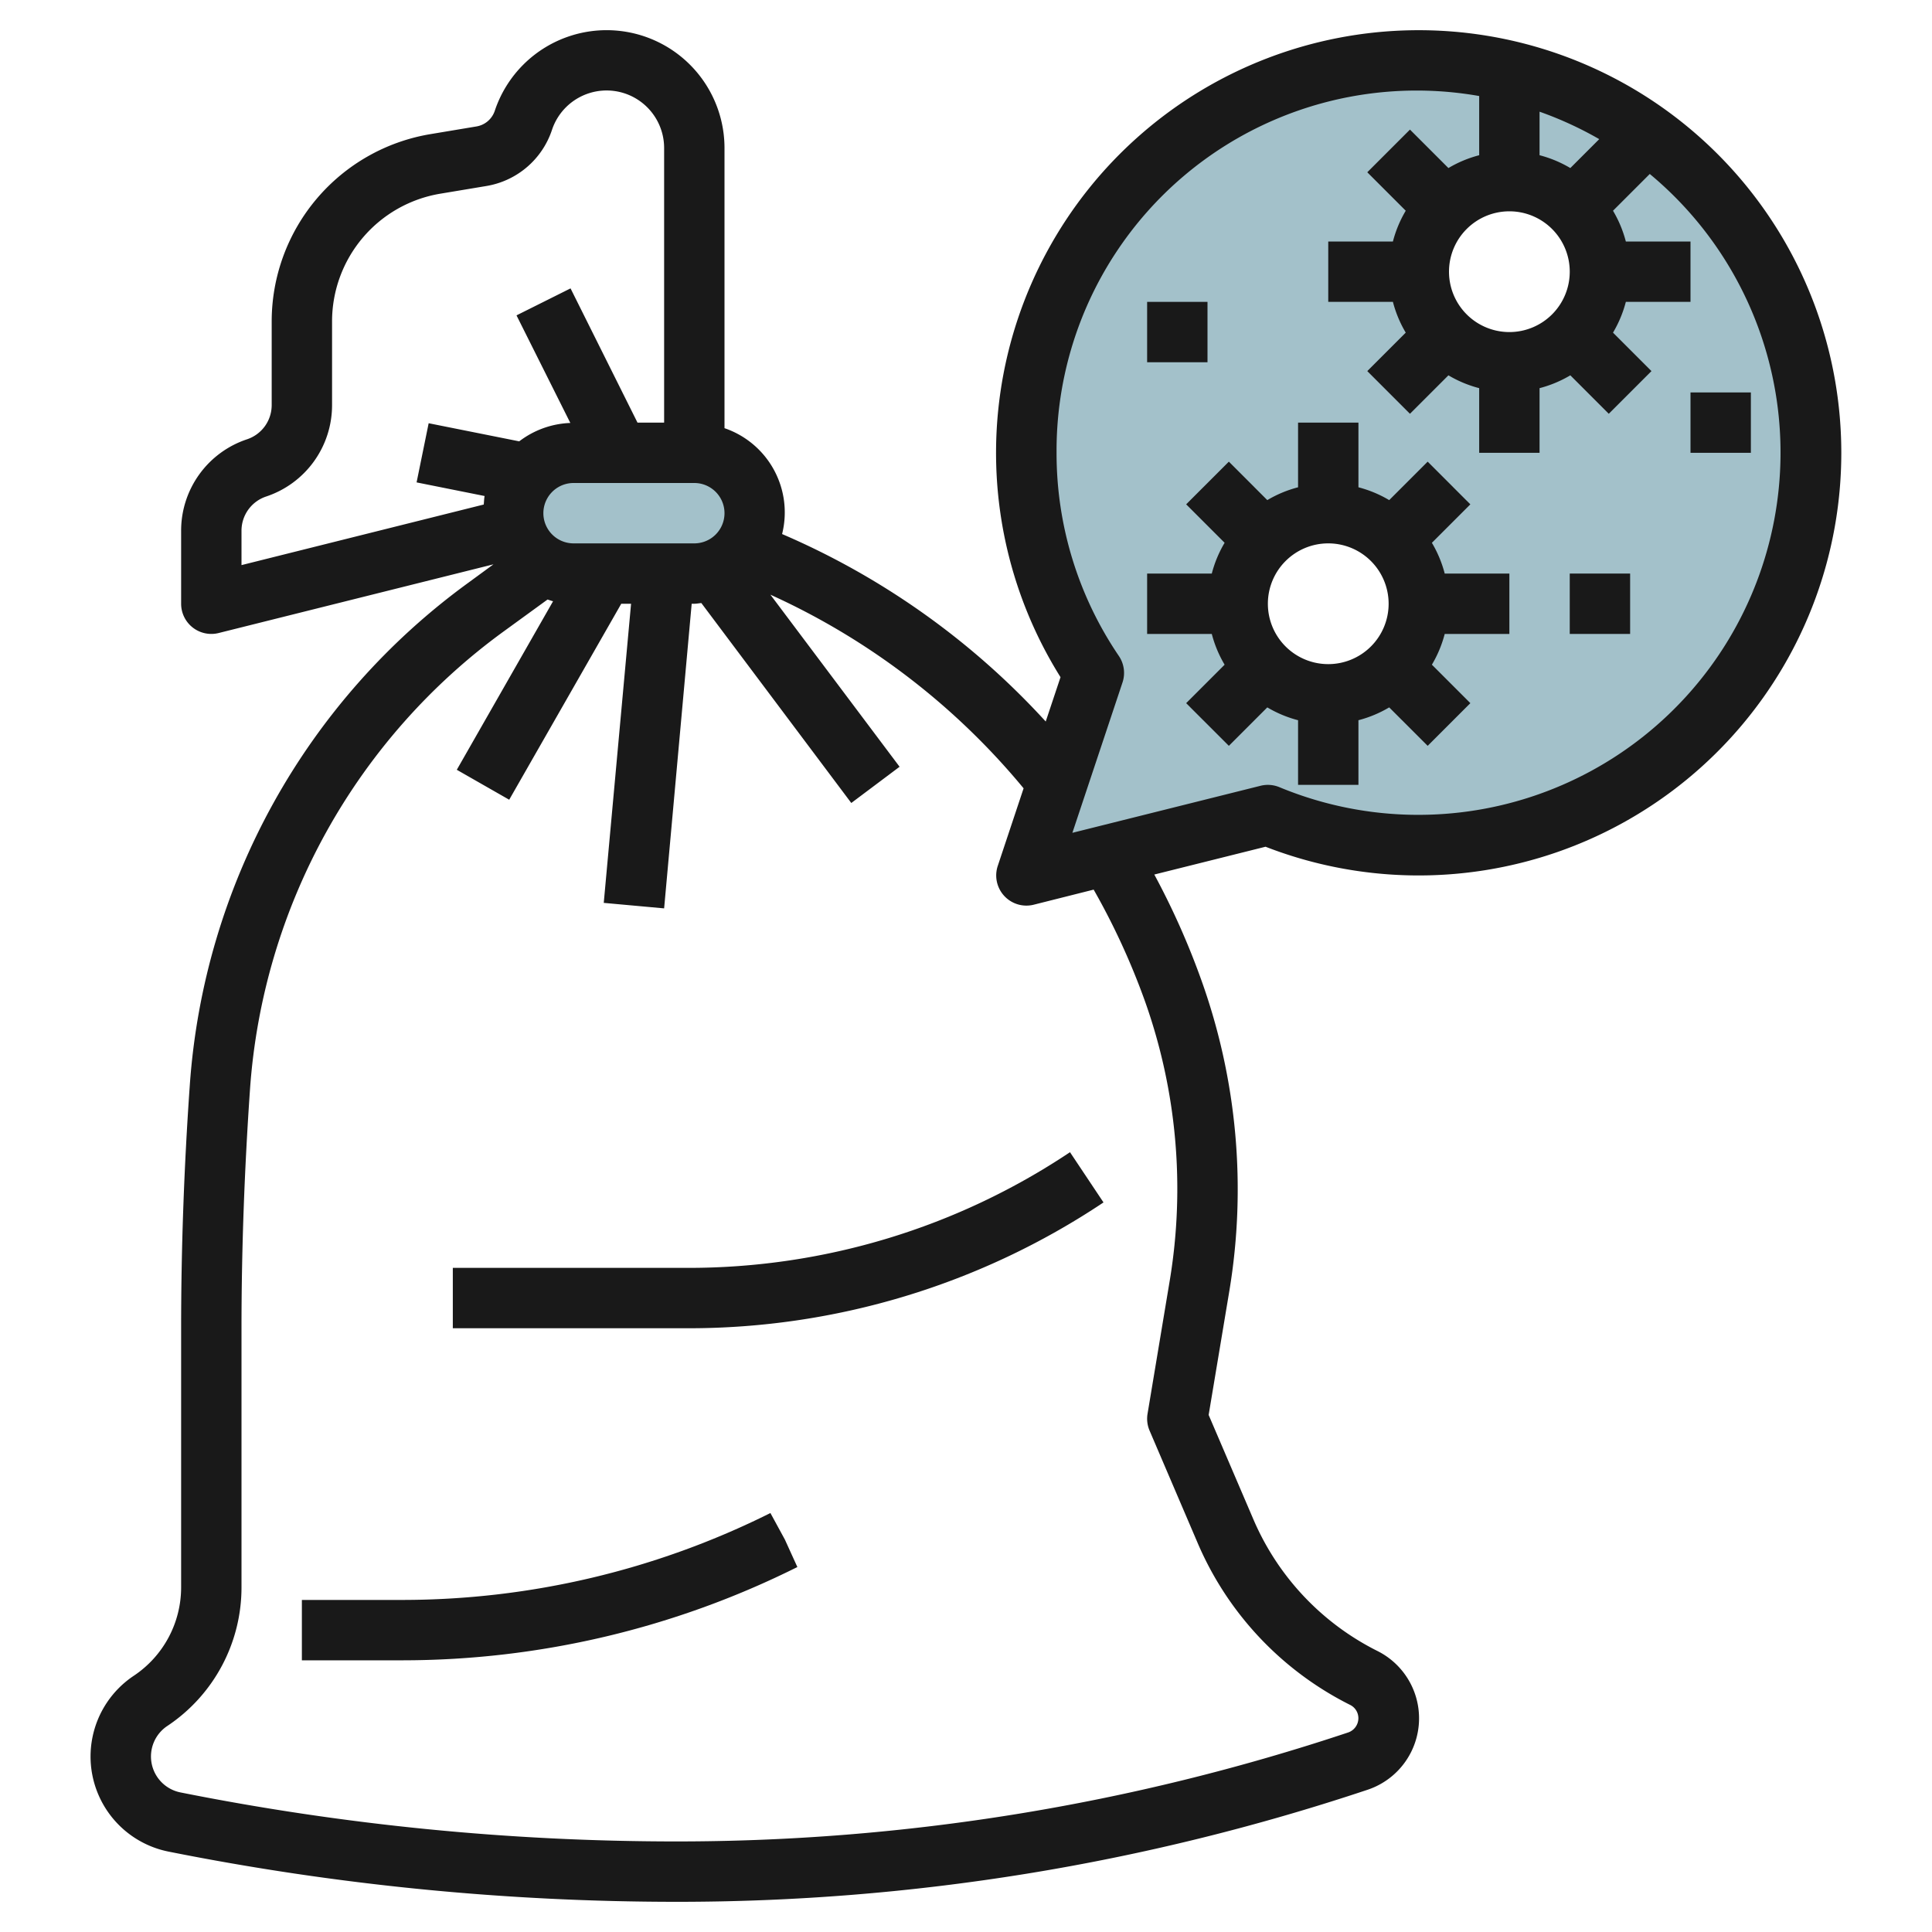
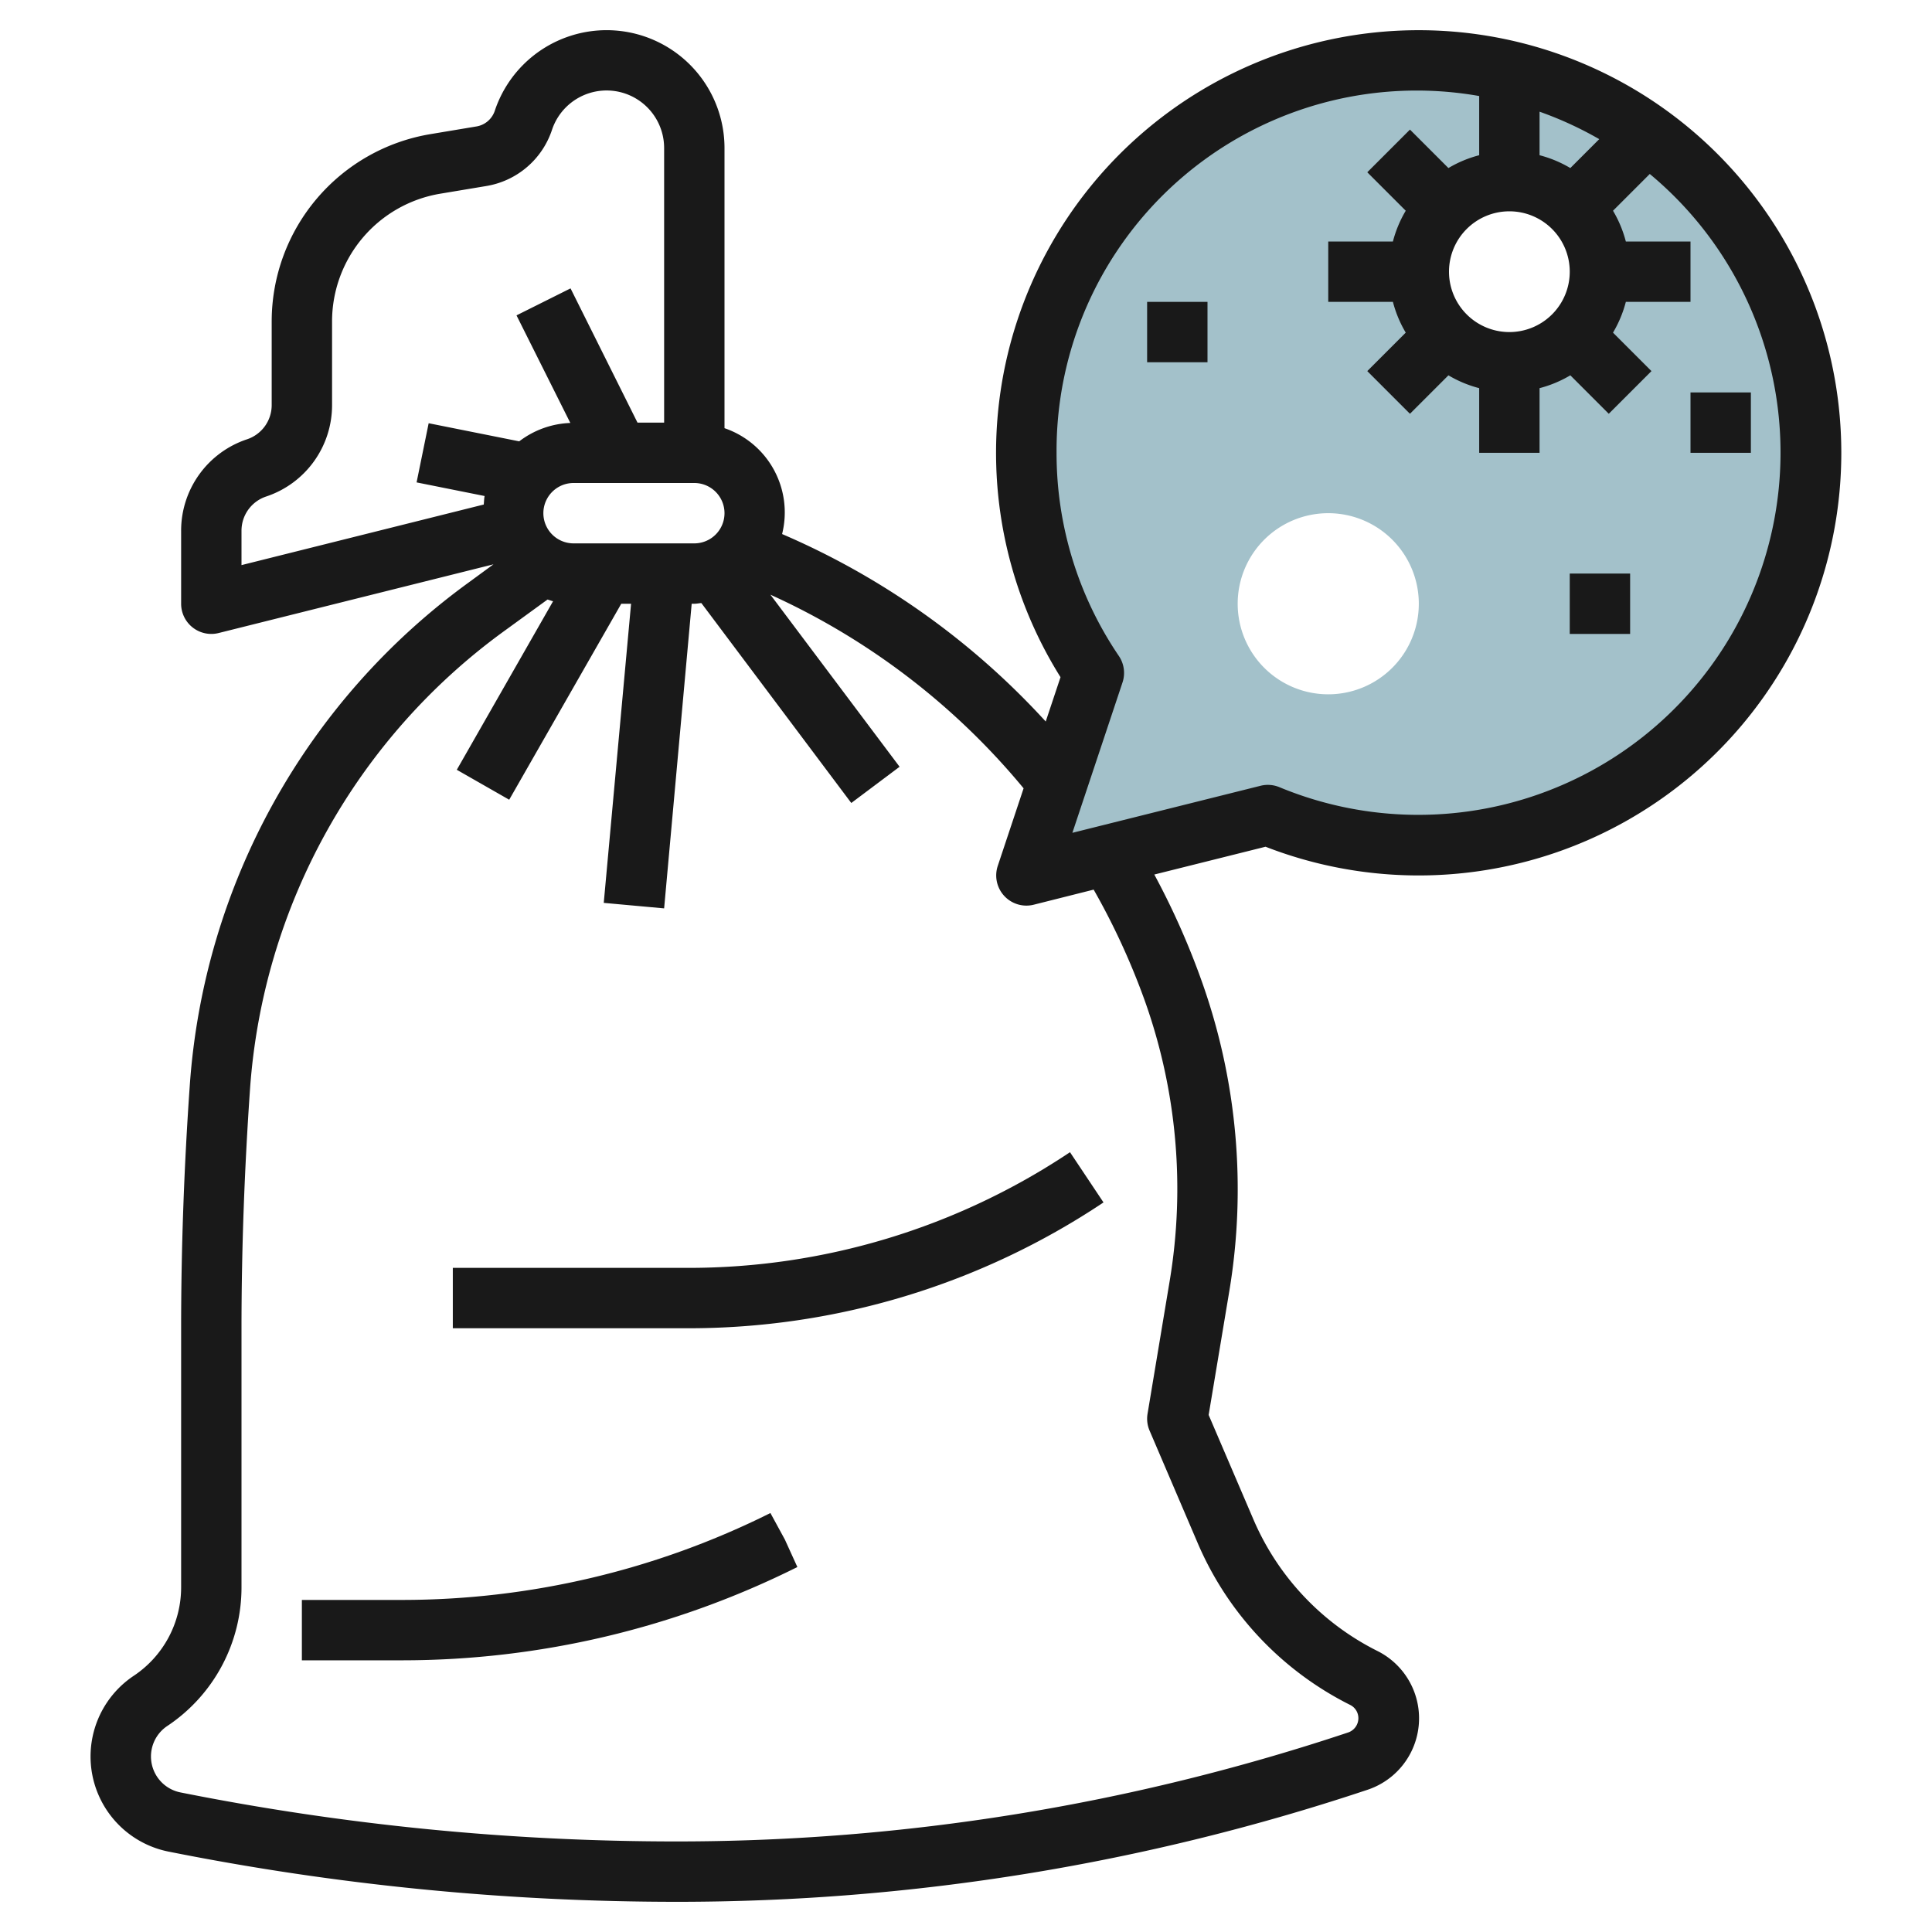
<svg xmlns="http://www.w3.org/2000/svg" id="Layer_3" height="512" viewBox="0 0 64 64" width="512" data-name="Layer 3">
  <path d="m47 2a13 13 0 0 0 -10.763 20.29l-2.237 6.71 8-2a13 13 0 1 0 5-25zm-3 21a3 3 0 1 1 3-3 3 3 0 0 1 -3 3zm6-11a3 3 0 1 1 3-3 3 3 0 0 1 -3 3z" fill="#a3c1ca" />
-   <rect fill="#a3c1ca" height="4" rx="2" width="8" x="17" y="15" />
  <g fill="#191919">
    <path d="m6.288 35.938c-.188 2.662-.288 5.378-.288 8.062v8.579a3.52 3.52 0 0 1 -1.567 2.932 3.213 3.213 0 0 0 1.151 5.826 86.032 86.032 0 0 0 16.844 1.663 72.17 72.17 0 0 0 22.872-3.711 2.494 2.494 0 0 0 .325-4.6 8.706 8.706 0 0 1 -4.1-4.347l-1.487-3.47.687-4.116a20.542 20.542 0 0 0 -.925-10.278 25.329 25.329 0 0 0 -1.562-3.508l3.685-.921a14 14 0 1 0 -6.792-5.617l-.49 1.469a25.413 25.413 0 0 0 -8.733-6.21 2.948 2.948 0 0 0 -1.908-3.507v-9.279a3.905 3.905 0 0 0 -7.61-1.234.774.774 0 0 1 -.608.518l-1.522.254a6.294 6.294 0 0 0 -5.26 6.208v2.768a1.193 1.193 0 0 1 -.816 1.133 3.189 3.189 0 0 0 -2.184 3.029v2.419a1 1 0 0 0 1.242.97l9.105-2.276-.819.6a22.524 22.524 0 0 0 -9.24 16.644zm43.712-24.938a2 2 0 1 1 2-2 2 2 0 0 1 -2 2zm2.019-5.433a3.915 3.915 0 0 0 -1.019-.425v-1.442a11.97 11.97 0 0 1 1.977.909zm-17.019 9.433a11.929 11.929 0 0 1 14-11.819v1.961a3.915 3.915 0 0 0 -1.019.425l-1.274-1.274-1.414 1.414 1.274 1.274a3.915 3.915 0 0 0 -.425 1.019h-2.142v2h2.142a3.915 3.915 0 0 0 .425 1.019l-1.274 1.274 1.414 1.414 1.274-1.274a3.915 3.915 0 0 0 1.019.425v2.142h2v-2.142a3.915 3.915 0 0 0 1.019-.425l1.274 1.274 1.414-1.414-1.274-1.274a3.915 3.915 0 0 0 .425-1.019h2.142v-2h-2.142a3.915 3.915 0 0 0 -.425-1.019l1.218-1.218a12 12 0 0 1 -12.267 20.314 1 1 0 0 0 -.627-.047l-6.233 1.558 1.661-4.982a1 1 0 0 0 -.122-.877 11.947 11.947 0 0 1 -2.063-6.729zm-1.092 11.114-.856 2.57a1 1 0 0 0 1.19 1.286l1.987-.5a23.5 23.5 0 0 1 1.692 3.676 18.552 18.552 0 0 1 .827 9.282l-.734 4.405a1 1 0 0 0 .067.558l1.6 3.739a10.7 10.7 0 0 0 5.045 5.348.49.49 0 0 1 .272.442.5.5 0 0 1 -.338.47 70.281 70.281 0 0 1 -22.277 3.61 83.919 83.919 0 0 1 -16.406-1.624 1.214 1.214 0 0 1 -.436-2.2 5.514 5.514 0 0 0 2.459-4.597v-8.579c0-2.636.1-5.3.282-7.919a20.534 20.534 0 0 1 8.418-15.175l1.438-1.046c.061.018.12.042.183.057l-3.189 5.583 1.736.992 3.712-6.492h.325l-.905 9.909 2 .182.913-10.091h.087c.08 0 .154-.017.233-.023l4.967 6.623 1.6-1.2-4.279-5.7a23.424 23.424 0 0 1 8.387 6.414zm-10.908-10.114a1 1 0 0 1 0 2h-4a1 1 0 0 1 0-2zm-15 1.581a1.193 1.193 0 0 1 .816-1.133 3.189 3.189 0 0 0 2.184-3.029v-2.768a4.291 4.291 0 0 1 3.588-4.235l1.523-.254a2.768 2.768 0 0 0 2.175-1.862 1.906 1.906 0 0 1 3.714.6v9.1h-.882l-2.218-4.447-1.79.894 1.783 3.564a2.963 2.963 0 0 0 -1.693.609l-3-.6-.4 1.96 2.253.451c-.017.092-.019.188-.028.282l-8.025 2.007z" />
    <path d="m15 42v2h7.789a24.736 24.736 0 0 0 13.766-4.168l-1.11-1.664a22.738 22.738 0 0 1 -12.656 3.832z" />
    <path d="m25.521 50.121a27.314 27.314 0 0 1 -12.181 2.879h-3.34v2h3.34a29.312 29.312 0 0 0 13.074-3.09l-.414-.91z" />
-     <path d="m40.567 22.019-1.274 1.274 1.414 1.414 1.274-1.274a3.915 3.915 0 0 0 1.019.425v2.142h2v-2.142a3.915 3.915 0 0 0 1.019-.425l1.274 1.274 1.414-1.414-1.274-1.274a3.915 3.915 0 0 0 .425-1.019h2.142v-2h-2.142a3.915 3.915 0 0 0 -.425-1.019l1.274-1.274-1.414-1.414-1.274 1.274a3.915 3.915 0 0 0 -1.019-.425v-2.142h-2v2.142a3.915 3.915 0 0 0 -1.019.425l-1.274-1.274-1.414 1.414 1.274 1.274a3.915 3.915 0 0 0 -.425 1.019h-2.142v2h2.142a3.915 3.915 0 0 0 .425 1.019zm3.433-4.019a2 2 0 1 1 -2 2 2 2 0 0 1 2-2z" />
    <path d="m52 19h2v2h-2z" />
    <path d="m38 10h2v2h-2z" />
    <path d="m56 13h2v2h-2z" />
  </g>
</svg>